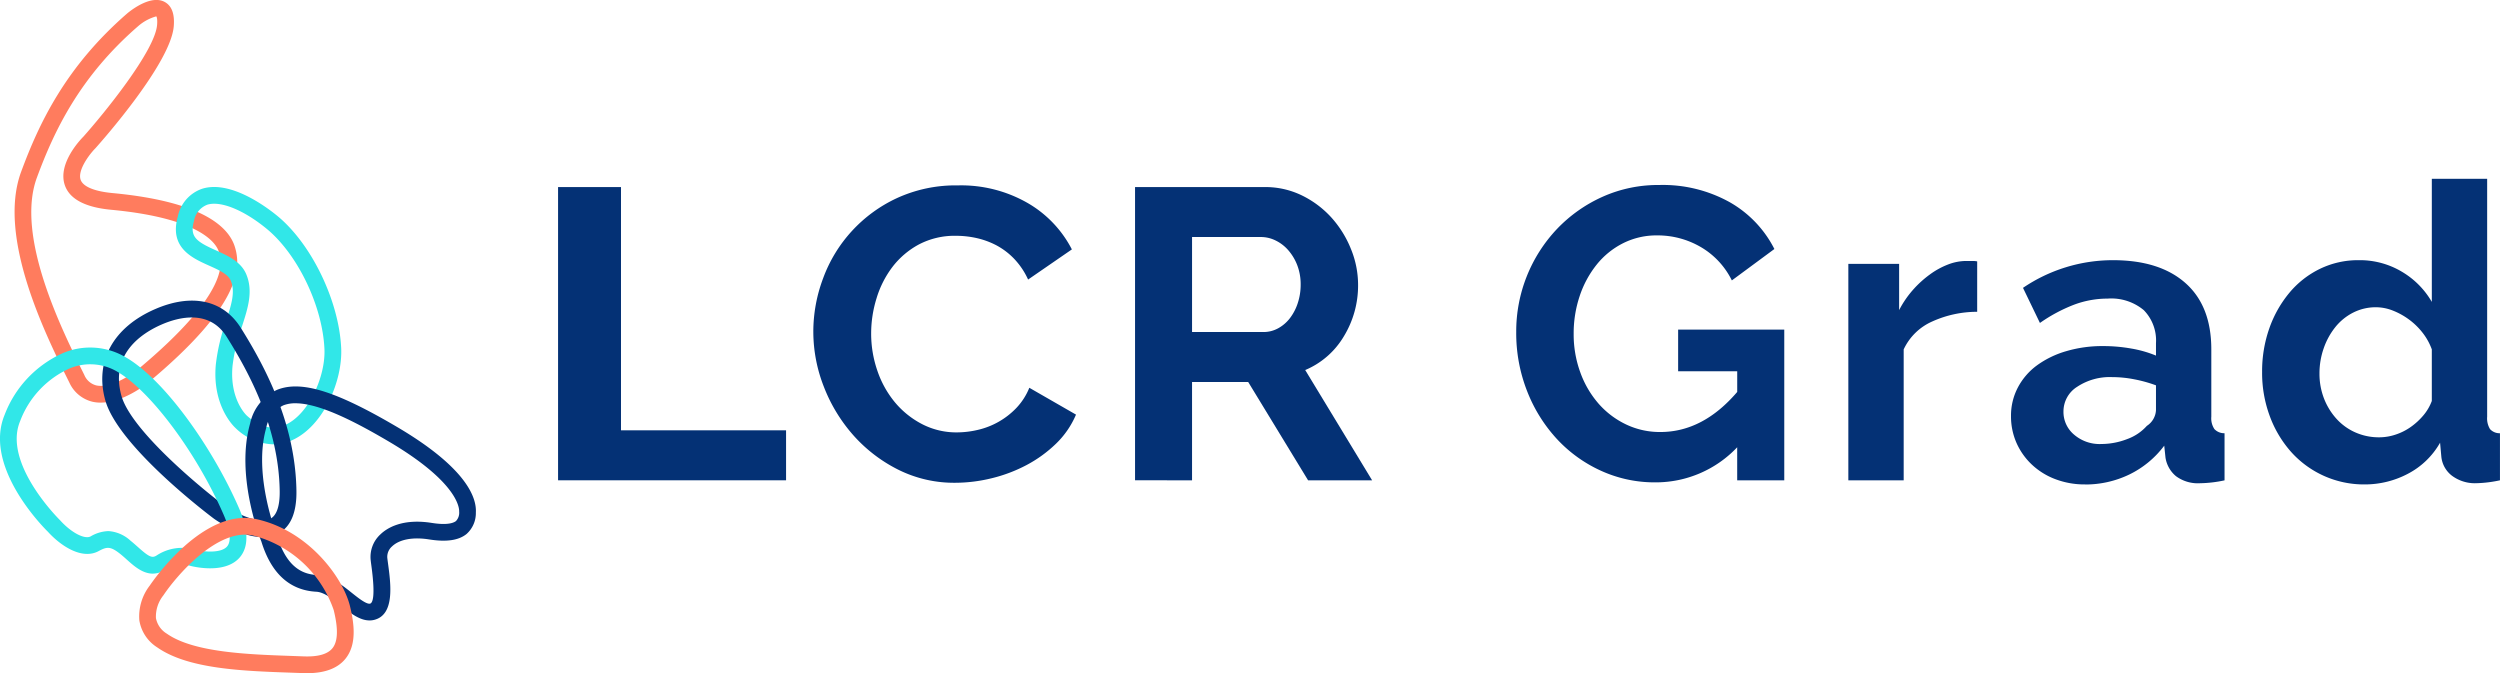
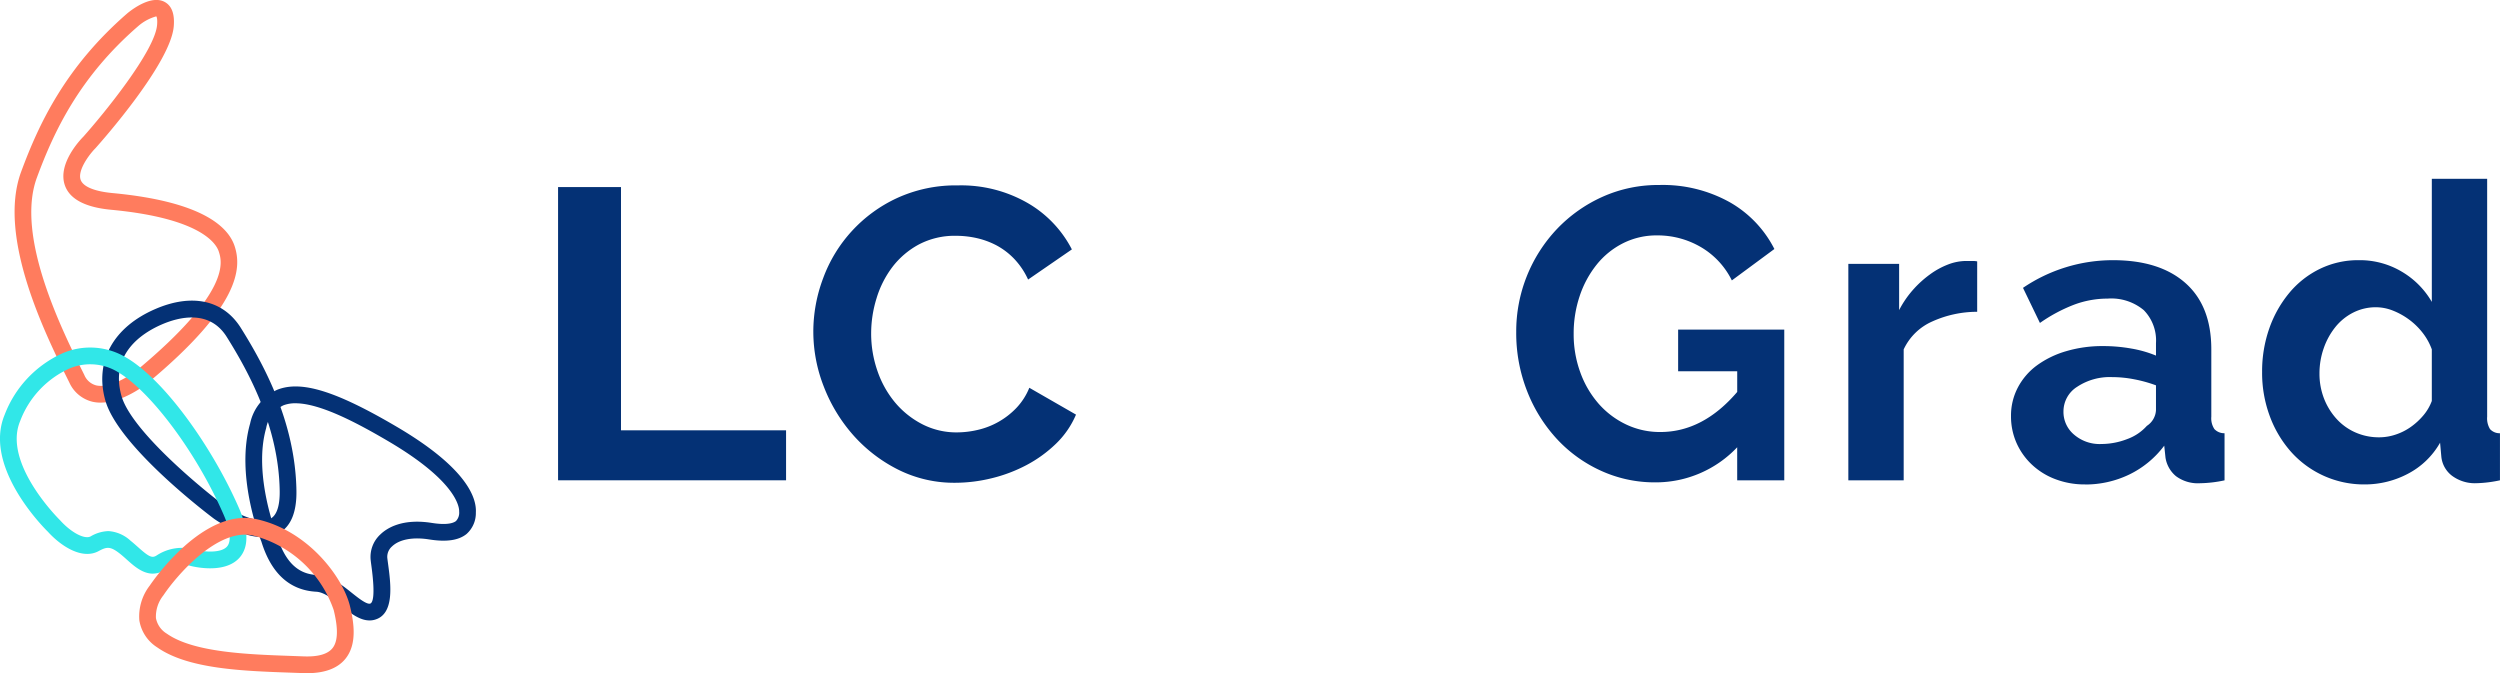
<svg xmlns="http://www.w3.org/2000/svg" width="334.289" height="90.015" viewBox="0 0 334.289 90.015">
  <defs>
    <style>.a{fill:#043175;}.b{fill:#ff7c5e;}.c{fill:#31e7e8;}</style>
  </defs>
  <g transform="translate(5789.182 5591.841)">
    <g transform="translate(-5789.182 -5591.841)">
      <g transform="translate(74.622 23.91)">
        <path class="a" d="M6327.153,1450.635v-39.209h8.415v32.526h22.072v6.683Z" transform="translate(-6327.153 -1410.322)" />
        <path class="a" d="M6711.763,1428.491a20.314,20.314,0,0,1,1.3-7.1,19.032,19.032,0,0,1,9.858-10.74,18.786,18.786,0,0,1,8.174-1.711,17.836,17.836,0,0,1,9.36,2.373,15.182,15.182,0,0,1,5.881,6.185l-5.853,4.032a10.029,10.029,0,0,0-1.879-2.79,9.482,9.482,0,0,0-2.374-1.795,10.768,10.768,0,0,0-2.651-.966,12.6,12.6,0,0,0-2.706-.3,10.283,10.283,0,0,0-5,1.16,11.009,11.009,0,0,0-3.534,3.01,13.252,13.252,0,0,0-2.125,4.2,15.867,15.867,0,0,0-.717,4.666,15.193,15.193,0,0,0,.829,5,13.3,13.3,0,0,0,2.345,4.224,11.749,11.749,0,0,0,3.646,2.927,9.953,9.953,0,0,0,4.667,1.1,12.282,12.282,0,0,0,2.761-.332,10.326,10.326,0,0,0,5.136-2.9,8.5,8.5,0,0,0,1.765-2.734l6.242,3.59a11.81,11.81,0,0,1-2.679,3.893,17.26,17.26,0,0,1-3.92,2.844,20.049,20.049,0,0,1-4.667,1.768,20.474,20.474,0,0,1-4.861.608,16.7,16.7,0,0,1-7.676-1.768,19.984,19.984,0,0,1-5.991-4.61,21.42,21.42,0,0,1-3.921-6.462,20.149,20.149,0,0,1-1.409-7.372" transform="translate(-6677.632 -1408.059)" />
-         <path class="a" d="M7196.532,1450.626v-39.209h17.341a11.143,11.143,0,0,1,5,1.133,13,13,0,0,1,3.95,2.982,14.122,14.122,0,0,1,2.592,4.2,12.627,12.627,0,0,1,.94,4.721,13.038,13.038,0,0,1-1.907,6.931,10.933,10.933,0,0,1-5.162,4.5l8.946,14.745h-8.561l-8.007-13.143h-7.51v13.143Zm7.623-19.825h9.553a4.034,4.034,0,0,0,1.961-.5,5.017,5.017,0,0,0,1.573-1.353,6.734,6.734,0,0,0,1.048-2.015,7.816,7.816,0,0,0,.388-2.486,7.076,7.076,0,0,0-.442-2.541,6.668,6.668,0,0,0-1.188-2.013,5.353,5.353,0,0,0-1.712-1.327,4.437,4.437,0,0,0-1.96-.469h-9.221Z" transform="translate(-7119.381 -1410.314)" />
        <path class="a" d="M7800.467,1443.376a14.991,14.991,0,0,1-10.936,4.694,17.3,17.3,0,0,1-7.26-1.546,18.361,18.361,0,0,1-5.909-4.252,20.243,20.243,0,0,1-3.976-6.379,21.228,21.228,0,0,1-1.465-7.925,19.918,19.918,0,0,1,5.5-13.834,19.356,19.356,0,0,1,6.045-4.252,18.15,18.15,0,0,1,7.565-1.574,18.377,18.377,0,0,1,9.473,2.319,15,15,0,0,1,5.937,6.239l-5.688,4.2a10.549,10.549,0,0,0-4.17-4.473,11.449,11.449,0,0,0-5.825-1.546,9.94,9.94,0,0,0-4.557,1.049,10.673,10.673,0,0,0-3.534,2.871,13.531,13.531,0,0,0-2.265,4.2,15.66,15.66,0,0,0-.8,5.025,14.8,14.8,0,0,0,.884,5.164,13.093,13.093,0,0,0,2.429,4.169,11.4,11.4,0,0,0,3.674,2.79,10.488,10.488,0,0,0,4.611,1.021q5.687,0,10.271-5.357v-2.762h-7.9v-5.578h14.191v20.157h-6.294Z" transform="translate(-7642.8 -1407.48)" />
        <path class="a" d="M8288.5,1529.61a14.594,14.594,0,0,0-6.019,1.3,7.587,7.587,0,0,0-3.809,3.728v17.506h-7.4V1523.2h6.79v6.186a13.344,13.344,0,0,1,1.825-2.678,13.97,13.97,0,0,1,2.265-2.071,10.5,10.5,0,0,1,2.456-1.353,6.79,6.79,0,0,1,2.4-.469h.915a2.946,2.946,0,0,1,.578.056Z" transform="translate(-8098.742 -1511.829)" />
        <path class="a" d="M8526.326,1551.55a10.974,10.974,0,0,1-3.917-.691,9.39,9.39,0,0,1-3.148-1.934,8.957,8.957,0,0,1-2.072-2.9,8.788,8.788,0,0,1-.746-3.645,8.062,8.062,0,0,1,.912-3.783,8.678,8.678,0,0,1,2.54-2.955,12.608,12.608,0,0,1,3.895-1.9,16.988,16.988,0,0,1,4.969-.691,21.286,21.286,0,0,1,3.784.332,15.361,15.361,0,0,1,3.286.94v-1.659a5.8,5.8,0,0,0-1.63-4.417,6.78,6.78,0,0,0-4.832-1.546,12.814,12.814,0,0,0-4.53.829,21.062,21.062,0,0,0-4.526,2.429l-2.265-4.694a21.389,21.389,0,0,1,12.04-3.7q6.237,0,9.691,3.066t3.45,8.864v9a2.592,2.592,0,0,0,.416,1.657,1.808,1.808,0,0,0,1.353.552v6.3a16.586,16.586,0,0,1-3.258.385,4.924,4.924,0,0,1-3.23-.939,4.018,4.018,0,0,1-1.408-2.484l-.168-1.6a12.808,12.808,0,0,1-4.692,3.867,13.494,13.494,0,0,1-5.912,1.325m2.1-5.413a9.611,9.611,0,0,0,3.56-.663,6.463,6.463,0,0,0,2.625-1.767,2.661,2.661,0,0,0,1.215-2.1V1538.3a18.083,18.083,0,0,0-2.871-.8,15.38,15.38,0,0,0-2.983-.3,7.9,7.9,0,0,0-4.694,1.3,3.89,3.89,0,0,0-1.822,3.285,3.952,3.952,0,0,0,1.436,3.121,5.221,5.221,0,0,0,3.536,1.242" transform="translate(-8322.162 -1510.684)" />
        <path class="a" d="M8908.549,1439.851a13.077,13.077,0,0,1-9.886-4.364,15,15,0,0,1-2.841-4.777,16.611,16.611,0,0,1-1.022-5.882,17.3,17.3,0,0,1,.965-5.854,15.353,15.353,0,0,1,2.68-4.749,12.311,12.311,0,0,1,4.085-3.2,11.682,11.682,0,0,1,5.193-1.16,10.958,10.958,0,0,1,5.769,1.546,11.2,11.2,0,0,1,4,4.033v-16.457h7.4v31.808a2.754,2.754,0,0,0,.384,1.659,1.731,1.731,0,0,0,1.328.552v6.294a16.827,16.827,0,0,1-3.148.387,5.135,5.135,0,0,1-3.261-.994,3.656,3.656,0,0,1-1.435-2.6l-.163-1.822a10.537,10.537,0,0,1-4.336,4.171,12.32,12.32,0,0,1-5.718,1.409m1.934-6.3a6.953,6.953,0,0,0,2.153-.358,7.6,7.6,0,0,0,2.043-1.023,8.967,8.967,0,0,0,1.686-1.546,6.475,6.475,0,0,0,1.132-1.933v-6.9a8.1,8.1,0,0,0-1.243-2.236,9.266,9.266,0,0,0-1.823-1.768,9.51,9.51,0,0,0-2.151-1.186,6.127,6.127,0,0,0-2.237-.441,6.659,6.659,0,0,0-3.066.717,7.28,7.28,0,0,0-2.4,1.96,9.473,9.473,0,0,0-1.547,2.845,10.1,10.1,0,0,0-.554,3.313,9.149,9.149,0,0,0,.607,3.37,8.727,8.727,0,0,0,1.658,2.7,7.454,7.454,0,0,0,2.515,1.822,7.716,7.716,0,0,0,3.229.663" transform="translate(-8666.942 -1398.985)" />
      </g>
      <g transform="translate(0 0)">
        <path class="b" d="M5519.768,1183.39a5.013,5.013,0,0,1-1.062-.11,4.577,4.577,0,0,1-3.145-2.6c-3.138-6.3-9.667-19.405-6.435-28.159,2.385-6.46,5.943-14.034,14.227-21.212.74-.6,3.2-2.429,4.944-1.509.962.507,1.379,1.612,1.236,3.279-.421,4.919-9.442,15.141-10.47,16.291-.868.875-2.425,2.995-1.976,4.235.331.91,1.848,1.537,4.271,1.764,11.972,1.126,15.489,4.505,16.33,7.142.926,2.9.73,7.953-11.613,18.232l-.013.009c-.366.3-3.349,2.634-6.293,2.634m7.4-51.642a6.251,6.251,0,0,0-2.371,1.282c-7.876,6.823-11.279,14.078-13.566,20.273-2.9,7.846,3.34,20.367,6.339,26.384a2.364,2.364,0,0,0,1.612,1.406c1.862.407,4.576-1.352,5.473-2.072,12.6-10.5,11.325-14.507,10.9-15.823-.324-1.026-2.331-4.459-14.405-5.594-3.432-.324-5.508-1.412-6.165-3.234-1.05-2.909,2.091-6.169,2.452-6.531,2.613-2.924,9.565-11.405,9.867-14.945.078-.891-.09-1.139-.091-1.14a.229.229,0,0,0-.047,0" transform="translate(-5506.299 -1129.551)" />
-         <path class="c" d="M5764.316,1445.766a7.578,7.578,0,0,1-5.058-2.2c-.172-.157-3.125-2.932-2.618-8.464a25.905,25.905,0,0,1,1.367-5.8c.709-2.193,1.272-3.925.629-5.433-.375-.874-1.6-1.419-2.894-2-2.263-1.012-5.362-2.4-4.181-6.57a4.968,4.968,0,0,1,3.269-3.715c3.788-1.179,8.657,2.5,10.057,3.652,4.573,3.768,8.236,11.371,8.518,17.685.194,4.356-2.345,10.308-6.434,12.231a6.216,6.216,0,0,1-2.656.609m-3.549-3.854c1.774,1.612,3.544,2.02,5.254,1.217,3.137-1.475,5.305-6.55,5.146-10.1-.255-5.745-3.567-12.649-7.7-16.059-3.063-2.524-6.188-3.8-7.967-3.242a2.845,2.845,0,0,0-1.781,2.19c-.6,2.108.331,2.748,2.941,3.916,1.556.7,3.317,1.484,4.037,3.16.976,2.281.232,4.577-.559,7.007a23.783,23.783,0,0,0-1.264,5.309c-.4,4.394,1.788,6.5,1.9,6.605" transform="translate(-5727.782 -1386.35)" />
        <path class="a" d="M5661.792,1614.165c-2.883,0-6.031-2.132-6.46-2.435l-.027-.02c-.526-.391-12.828-9.65-14.543-15.858-1.437-5.2,1.065-9.748,6.687-12.18,4.935-2.132,9.111-1.207,11.457,2.543,3.119,4.985,7.283,12.663,7.42,21.757.044,2.913-.772,4.834-2.422,5.709a4.472,4.472,0,0,1-2.111.484m-5.163-4.259c1.1.76,4.538,2.691,6.226,1.794,1.055-.56,1.253-2.319,1.232-3.7-.128-8.534-4.1-15.846-7.08-20.6-2.322-3.714-6.429-2.643-8.669-1.676-2.687,1.162-6.962,3.944-5.419,9.528,1.253,4.536,10.307,12.1,13.71,14.652" transform="translate(-5626.688 -1542.347)" />
        <path class="c" d="M5506.7,1683.486c-1.388,0-2.554-1.046-3.474-1.871-.29-.261-.586-.526-.893-.77-1.332-1.059-1.8-.957-2.892-.369-2.195,1.179-5.016-.654-6.775-2.594-.632-.62-8.664-8.708-5.785-15.633a14.8,14.8,0,0,1,7.841-8.272,9.318,9.318,0,0,1,7.417.094c5.533,2.494,12.519,12.459,16.08,20.654,1.278,2.944,1.319,5.153.119,6.57-1.867,2.2-5.838,1.349-6.616,1.152a3.905,3.905,0,0,0-3.285.477,3.143,3.143,0,0,1-1.737.561m-5.965-5.689a4.813,4.813,0,0,1,2.99,1.293c.343.273.671.568,1,.858,1.466,1.313,1.884,1.5,2.492,1.1a6.149,6.149,0,0,1,5.051-.775c1.33.333,3.588.492,4.365-.428.585-.691.421-2.192-.465-4.231-3.8-8.754-10.505-17.5-14.946-19.506a7.135,7.135,0,0,0-5.673-.052,12.565,12.565,0,0,0-6.6,7.05c-2.349,5.648,5.229,13.119,5.305,13.2l.051.052c1.477,1.639,3.268,2.581,4.076,2.148a4.979,4.979,0,0,1,2.354-.707" transform="translate(-5486.262 -1606.781)" />
        <path class="a" d="M5872.635,1743.126c-1.321,0-2.558-.988-3.76-1.947-1.128-.9-2.3-1.835-3.351-1.89-3.564-.191-6.037-2.45-7.347-6.712-.308-.775-3.447-8.981-1.506-15.773a6.356,6.356,0,0,1,3.619-4.519c3.2-1.282,7.842.153,16,4.953,9.45,5.556,10.677,9.557,10.566,11.448a3.74,3.74,0,0,1-1.253,2.89c-1.06.85-2.693,1.086-4.995.719-2.177-.347-3.985-.006-4.964.937a1.847,1.847,0,0,0-.627,1.557c.028.233.062.489.1.767.366,2.717.923,6.823-1.872,7.5a2.619,2.619,0,0,1-.613.073m-9.9-29.04a4.345,4.345,0,0,0-1.617.277,4.211,4.211,0,0,0-2.3,3.056c-1.78,6.235,1.417,14.286,1.447,14.366l.034.093c1.358,4.454,3.7,5.086,5.339,5.174,1.771.1,3.289,1.308,4.63,2.379.828.66,1.965,1.566,2.447,1.446.311-.074.749-.825.18-5.021-.038-.288-.074-.558-.1-.8a4.09,4.09,0,0,1,1.3-3.437c.875-.844,2.931-2.16,6.87-1.535,2.125.339,2.941-.012,3.239-.253a1.615,1.615,0,0,0,.423-1.259c.021-.4-.057-3.871-9.466-9.406-4.157-2.443-9.118-5.079-12.419-5.079" transform="translate(-5823.227 -1660.165)" />
        <path class="b" d="M5718.107,1930.654c-.172,0-.348,0-.528-.011l-1.6-.057c-6.456-.225-13.772-.481-17.907-3.386a5.265,5.265,0,0,1-2.386-3.615,6.741,6.741,0,0,1,1.393-4.644c.533-.787,7.231-10.433,14.27-8.884,6.989,1.538,11.595,7.861,12.508,11.649.543,2.259.962,5.1-.63,7.042-1.037,1.266-2.756,1.907-5.114,1.907m-19.256-10.352a4.537,4.537,0,0,0-.95,2.986,3.094,3.094,0,0,0,1.454,2.08c3.588,2.523,10.857,2.776,16.7,2.98l1.613.059c1.892.07,3.178-.289,3.824-1.079.978-1.191.572-3.481.184-5.1a15.488,15.488,0,0,0-10.812-9.987c-4.735-1.039-10.232,5.406-11.951,7.978Z" transform="translate(-5677.055 -1840.639)" />
      </g>
    </g>
  </g>
</svg>